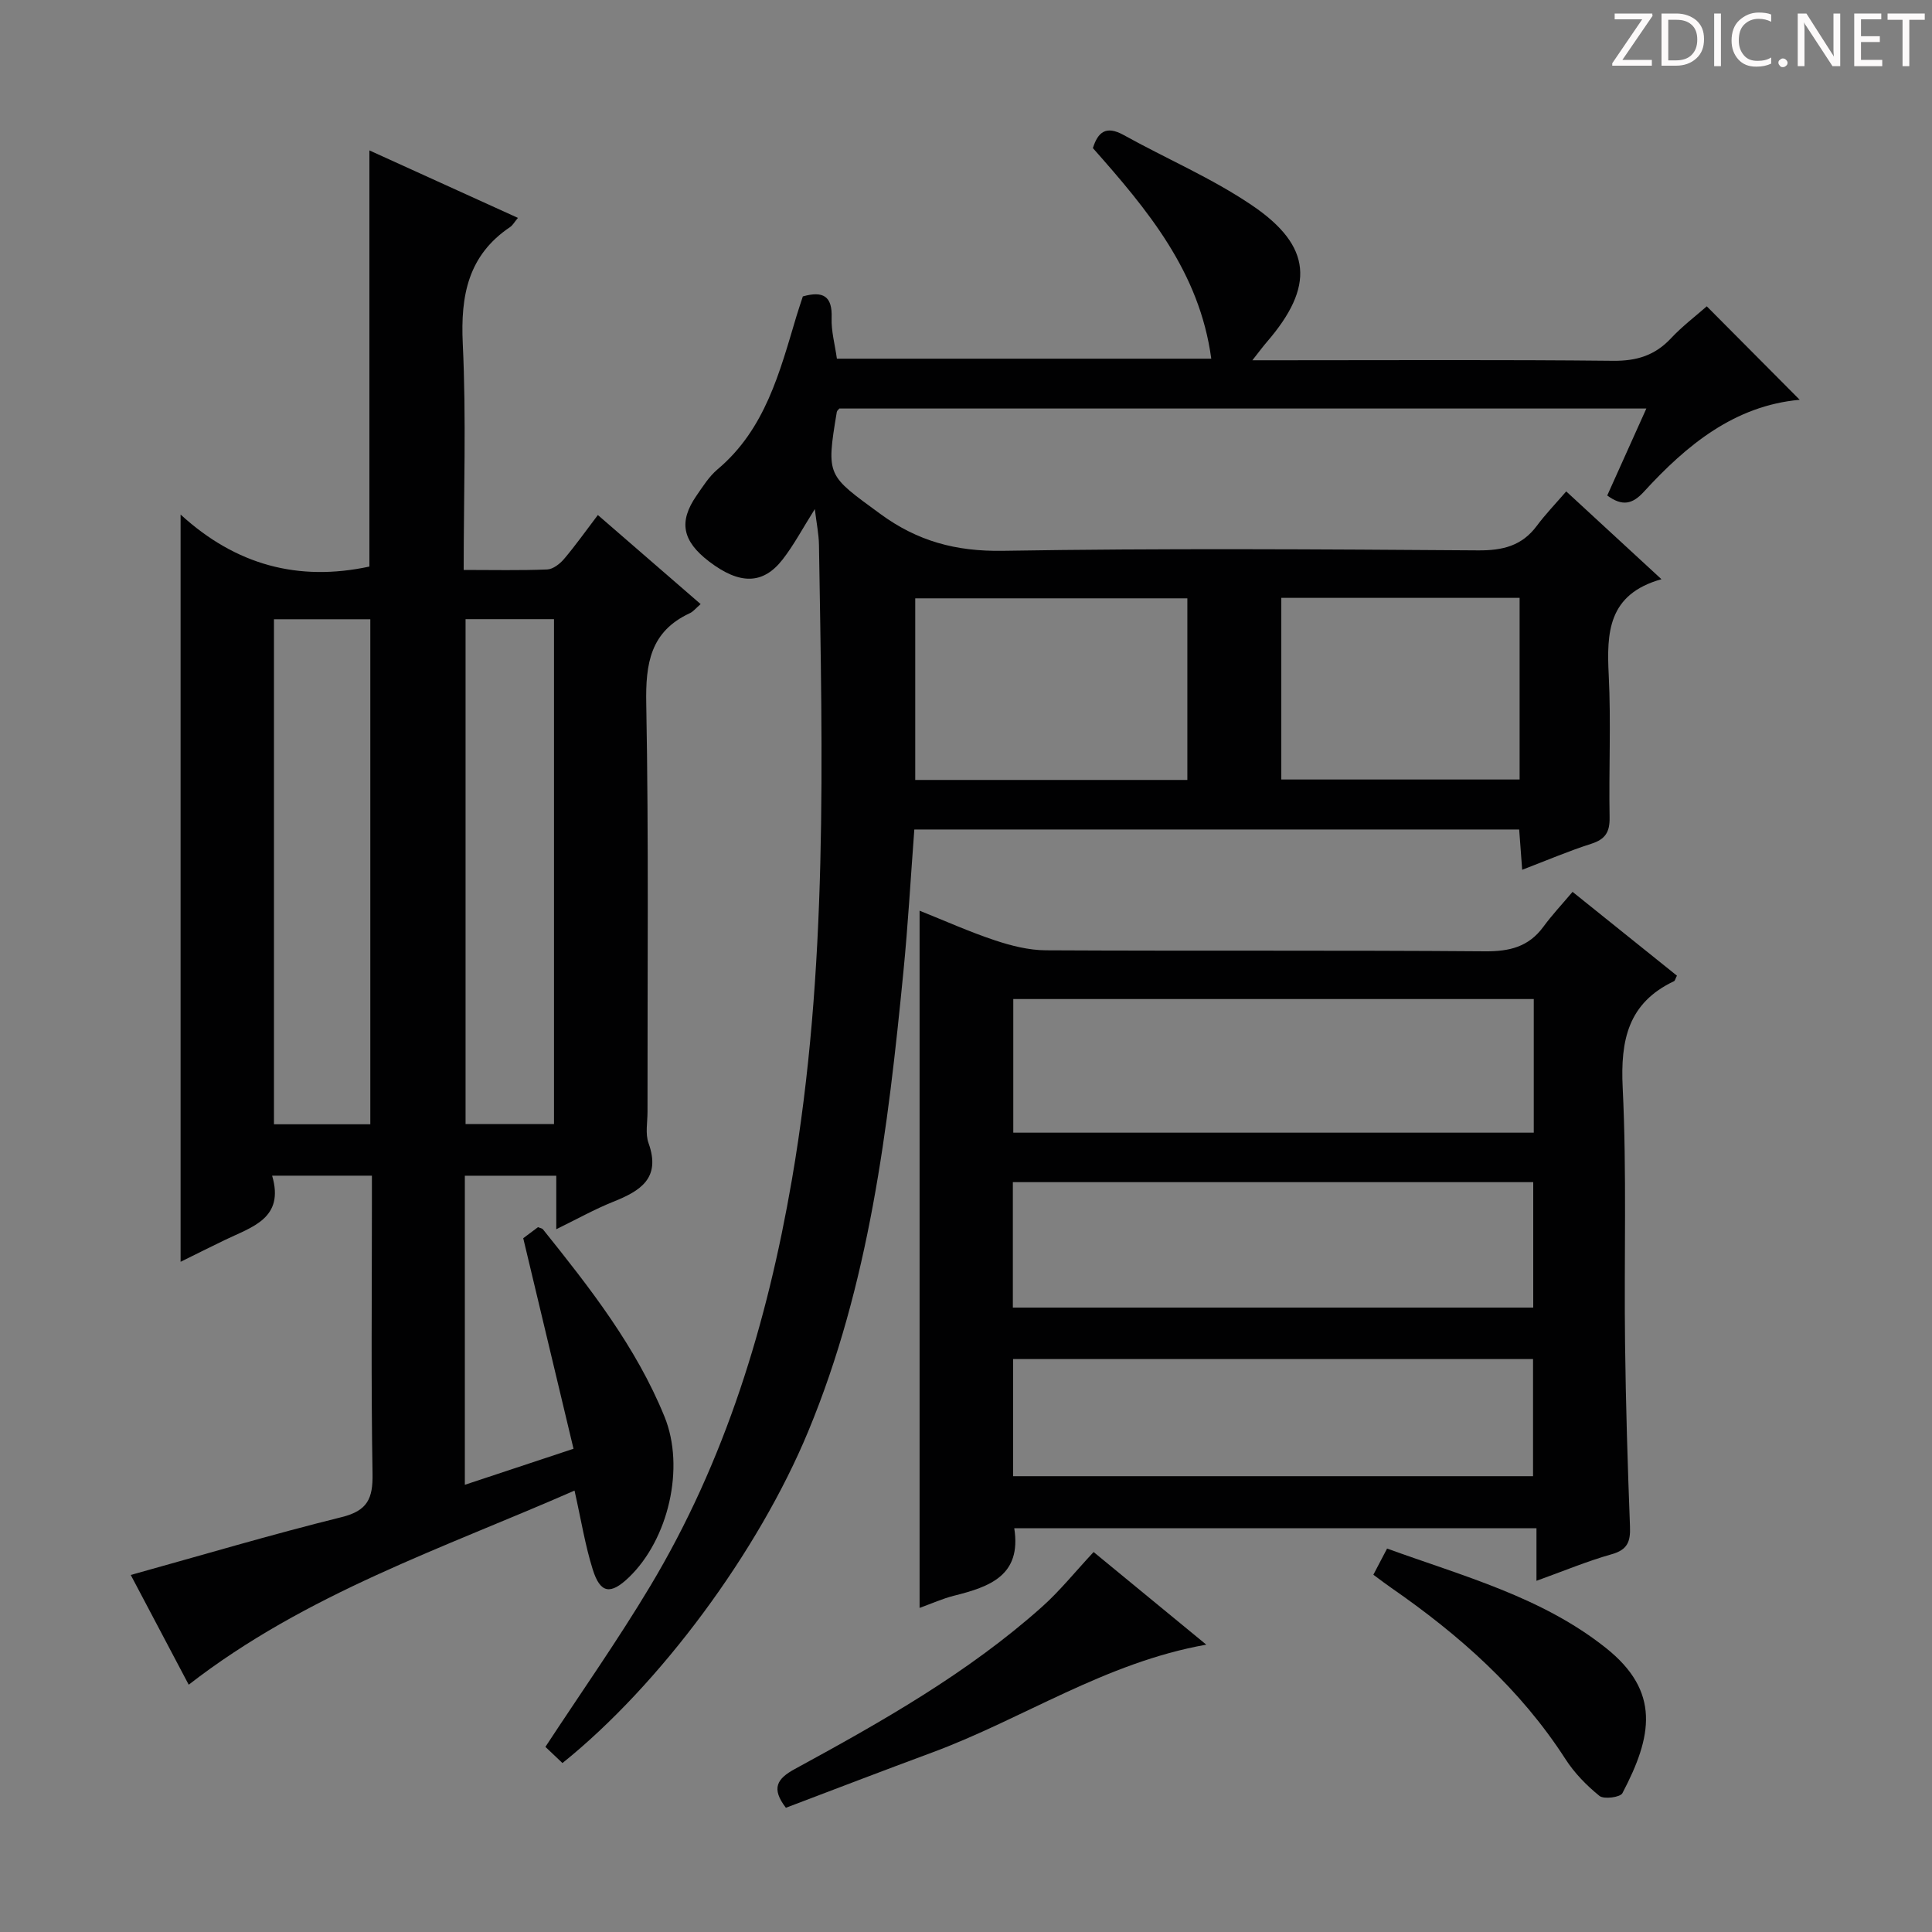
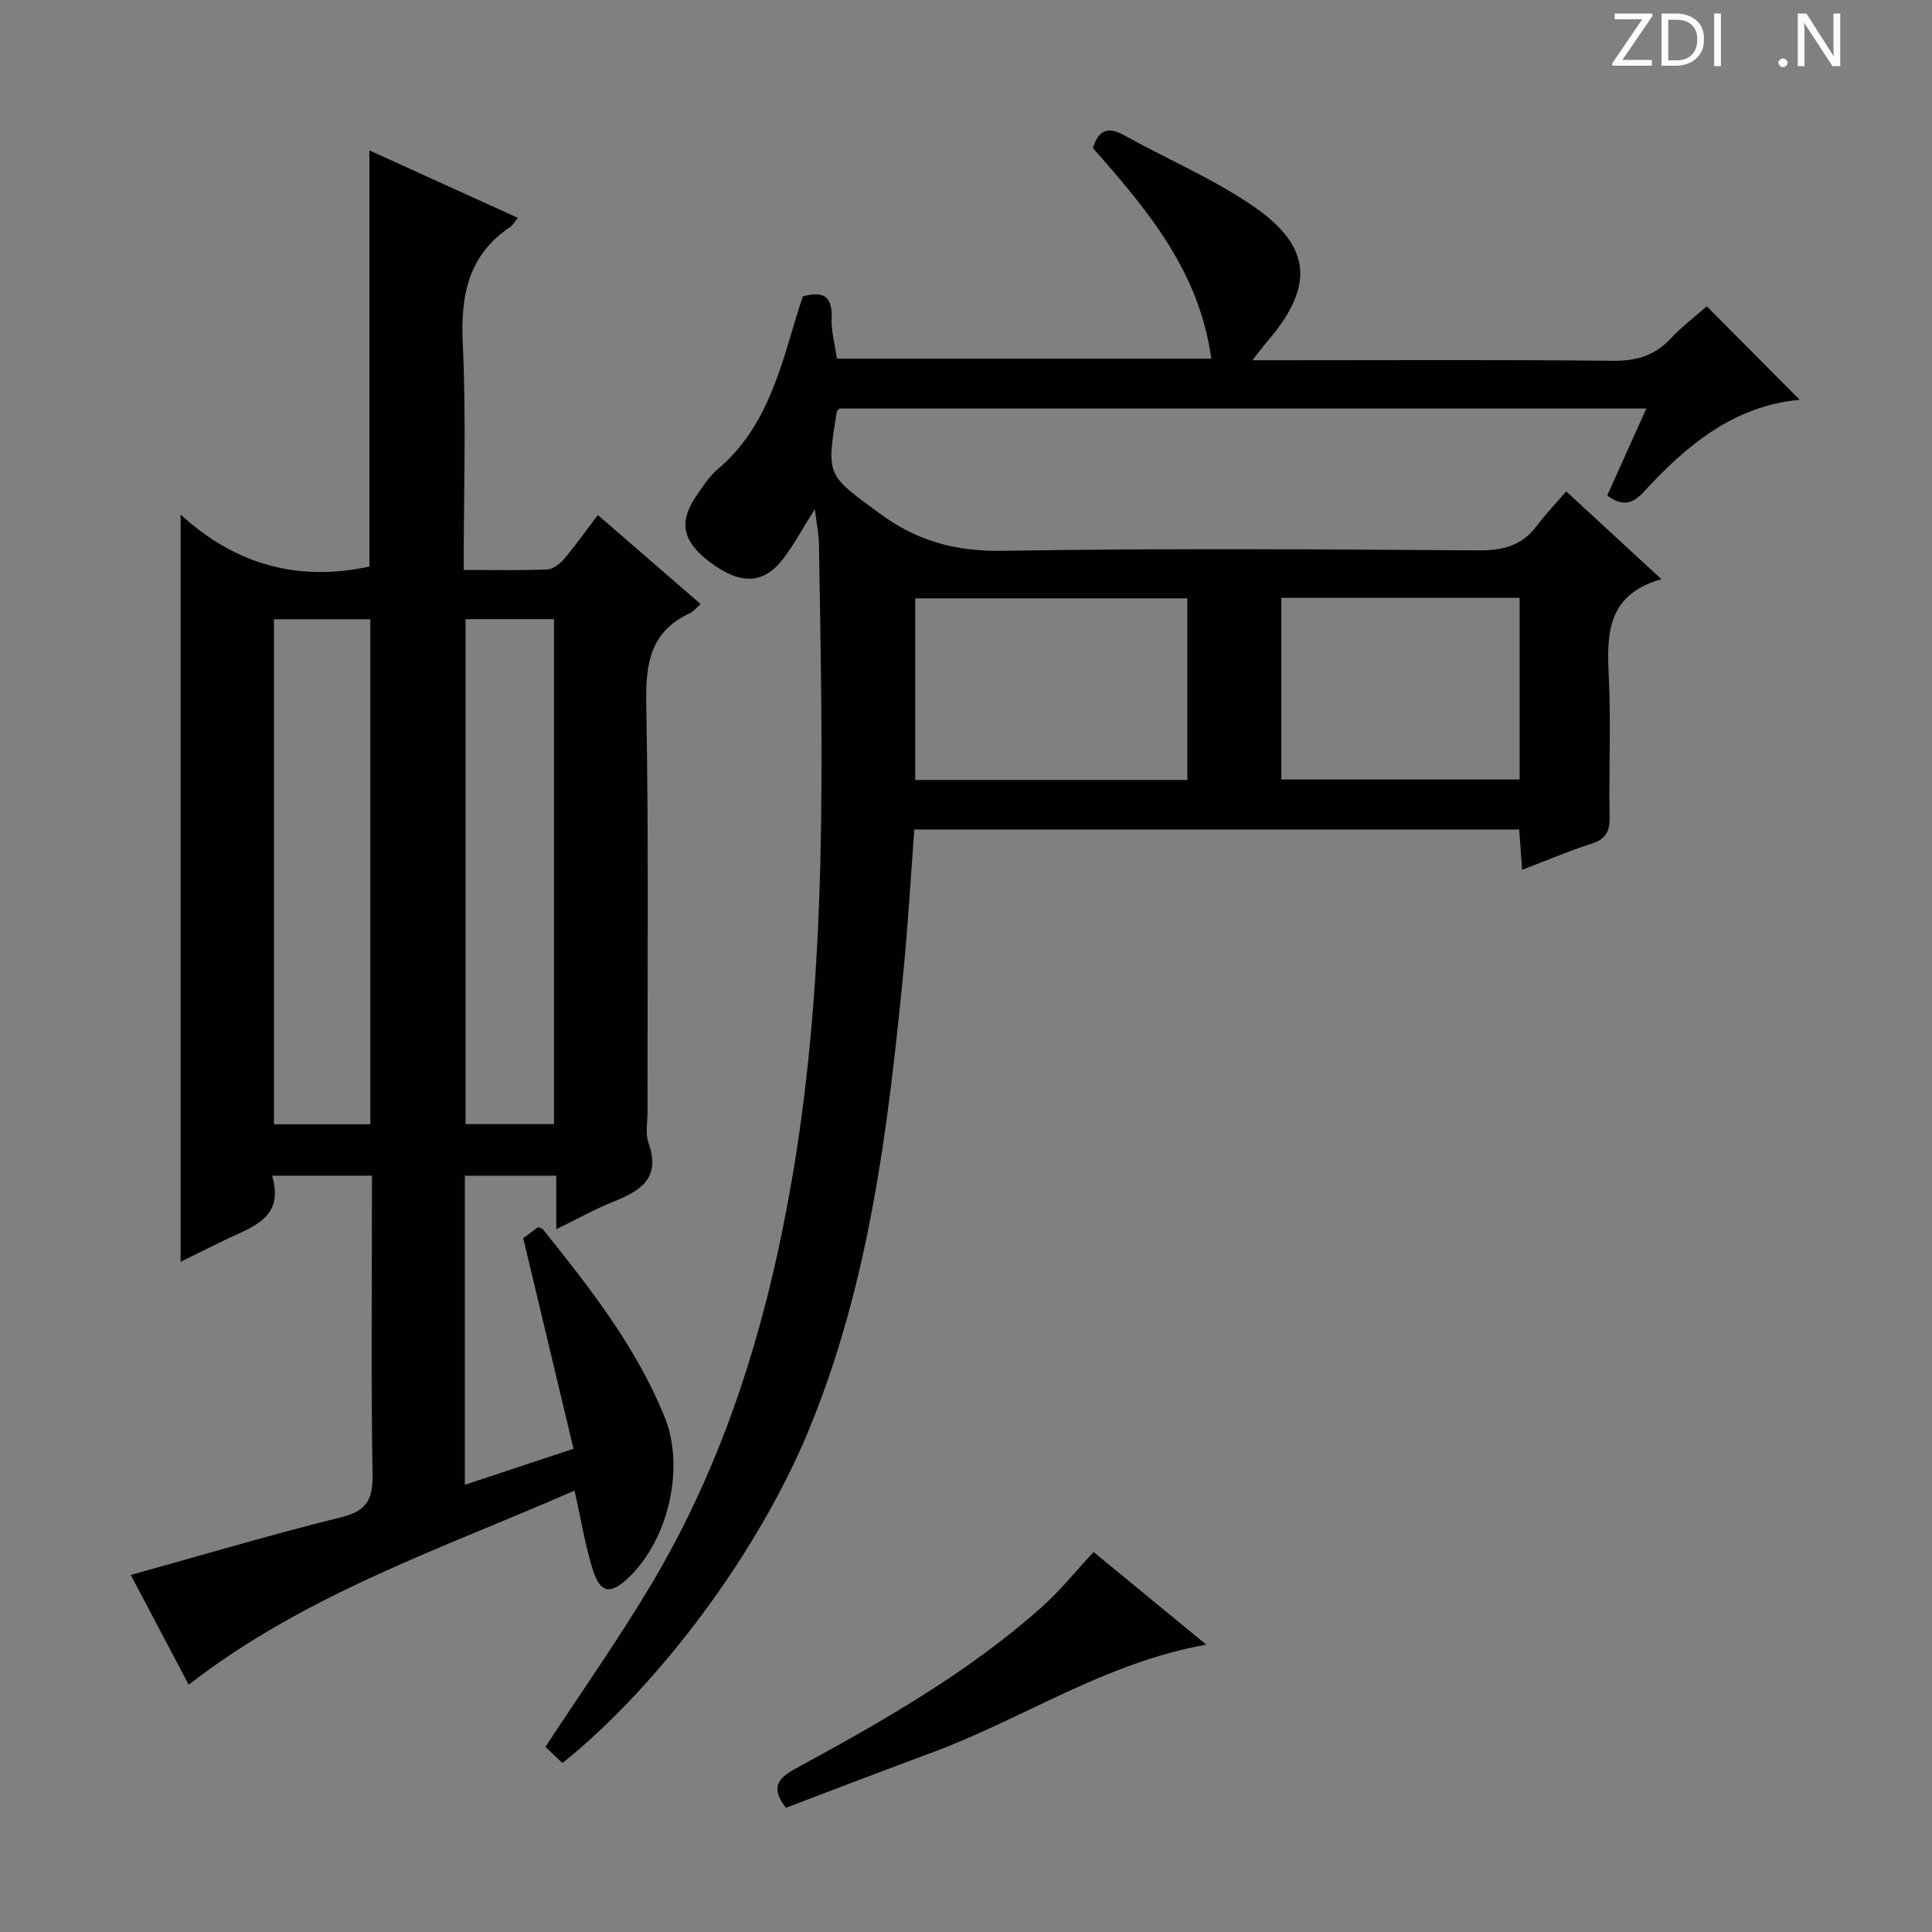
<svg xmlns="http://www.w3.org/2000/svg" enable-background="new 0 0 400 400" viewBox="0 0 400 400">
  <rect x="0" y="0" width="400" height="400" fill="#808080" stroke="none" />
  <g fill="#fcfafa">
    <path d="m342.2 3.2-6.3 9.2h6.1v1.2h-8.2v-.5l6.2-9.1h-5.7v-1.2h7.8v.4z" />
    <path d="m344 13.7v-10.9h3.1c1.6 0 3 .5 4.1 1.4 1.1 1 1.6 2.2 1.6 3.9s-.5 3-1.6 4-2.5 1.5-4.2 1.5h-3zm1.4-9.6v8.4h1.6c1.4 0 2.5-.4 3.2-1.1.8-.8 1.2-1.8 1.2-3.2s-.4-2.4-1.2-3.1-1.8-1-3.1-1z" />
    <path d="m356.3 2.8v10.9h-1.4v-10.9z" />
-     <path d="m366.6 13.2c-.8.4-1.8.6-3 .6-1.6 0-2.8-.5-3.7-1.5s-1.4-2.3-1.4-3.9c0-1.7.5-3.2 1.6-4.2s2.4-1.6 4-1.6c1 0 1.9.1 2.6.4v1.5c-.8-.4-1.6-.6-2.6-.6-1.2 0-2.2.4-3 1.2s-1.1 1.9-1.1 3.3c0 1.3.4 2.3 1.1 3.1s1.6 1.1 2.8 1.1c1.1 0 2-.2 2.8-.7v1.3z" />
    <path d="m368.2 13c0-.3.1-.5.3-.6.2-.2.4-.3.6-.3.3 0 .5.1.7.3s.3.4.3.6-.1.5-.3.6c-.2.2-.4.3-.7.3s-.5-.1-.6-.3c-.2-.2-.3-.4-.3-.6z" />
    <path d="m381.1 13.7h-1.7l-5.5-8.4c-.2-.2-.3-.5-.4-.7 0 .2.1.8.1 1.5v7.6h-1.4v-10.9h1.8l5.3 8.3c.3.4.4.6.4.8 0-.3-.1-.8-.1-1.6v-7.5h1.4v10.9z" />
-     <path d="m389.7 13.7h-5.8v-10.9h5.6v1.2h-4.2v3.5h3.9v1.2h-3.9v3.7h4.4z" />
-     <path d="m398.4 4.1h-3.1v9.6h-1.4v-9.6h-3.1v-1.3h7.7v1.3z" />
  </g>
  <path d="m39.07 348.8c-4.11-7.78-8.14-15.4-12-22.72 14.72-4.09 29.11-8.37 43.68-11.98 5.36-1.33 6.46-3.86 6.38-8.95-.32-18.65-.13-37.32-.13-55.98 0-1.81 0-3.62 0-5.76-6.88 0-13.43 0-20.66 0 2.61 8.85-4.16 10.6-9.75 13.3-2.97 1.43-5.91 2.91-9.2 4.53 0-51.45 0-102.4 0-154.71 11.44 10.48 24.41 13.93 39.09 10.77 0-28.3 0-57.03 0-86.16 10.1 4.59 20.32 9.23 30.75 13.97-.75.9-1.08 1.54-1.61 1.89-8.71 5.86-10.28 14.17-9.81 24.14.74 15.42.19 30.9.19 46.86 6.06 0 11.69.13 17.29-.1 1.21-.05 2.63-1.16 3.49-2.17 2.36-2.78 4.47-5.77 7-9.1 7.09 6.14 14.07 12.19 21.28 18.44-1.01.87-1.53 1.56-2.23 1.88-8.2 3.8-9.19 10.44-9.03 18.76.52 28.15.23 56.32.26 84.49 0 2.17-.48 4.53.21 6.46 2.62 7.3-1.71 9.92-7.35 12.17-3.8 1.52-7.39 3.54-11.75 5.67 0-3.99 0-7.38 0-11.08-6.56 0-12.61 0-18.93 0v63.99c7.38-2.45 14.42-4.78 22.5-7.46-3.48-14.56-6.89-28.87-10.41-43.59.79-.59 1.95-1.46 3.06-2.29.44.19.85.23 1.03.46 9.69 12.08 19.26 24.28 25.16 38.78 4.3 10.54.81 25.41-7.38 33.27-3.79 3.63-5.91 3.36-7.48-1.64-1.58-5.03-2.41-10.29-3.77-16.33-27.13 11.91-55.59 21.33-79.88 40.19zm37.6-116.03c0-35.07 0-69.76 0-104.56-6.77 0-13.21 0-19.95 0v104.56zm19.72-104.58v104.54h18.31c0-34.97 0-69.66 0-104.54-6.23 0-12.16 0-18.31 0z" fill="#010102" />
  <path d="m168.7 105.4c-2.55 4.03-4.34 7.45-6.68 10.45-4.06 5.21-8.89 5.22-15.19.42-5.56-4.24-6.37-8.23-2.64-13.63 1.32-1.91 2.61-3.98 4.35-5.45 9.92-8.33 12.89-20.17 16.37-31.77.42-1.4.9-2.78 1.31-4.05 4.21-1.19 6.13-.05 5.96 4.45-.1 2.75.69 5.54 1.09 8.44h77.51c-2.44-18.02-13.2-30.82-24.51-43.6 1.04-3.28 2.69-4.75 6.38-2.7 8.84 4.91 18.27 8.92 26.59 14.57 12.45 8.44 12.95 16.79 3.07 28.25-.83.96-1.58 1.98-3.02 3.81h6.2c22.83 0 45.66-.13 68.49.11 4.86.05 8.64-1.1 11.95-4.63 2.35-2.51 5.13-4.62 7.44-6.65 6.59 6.63 12.88 12.96 19.24 19.35-13.51 1.23-23.4 9.36-32.26 19.04-2.39 2.61-4.47 3.05-7.59.78 2.62-5.83 5.24-11.66 8.1-18.01-56.03 0-111.54 0-167.08 0-.17.22-.49.44-.53.72-2.24 13.42-1.96 13.04 8.98 21.08 7.75 5.69 15.7 7.81 25.35 7.66 32.82-.54 65.65-.32 98.48-.09 5.08.03 9.04-.94 12.12-5.08 1.78-2.39 3.86-4.55 6.09-7.13 6.8 6.27 12.86 11.86 19.72 18.18-11.1 3.11-11.36 11.06-10.92 19.86.49 9.81 0 19.66.18 29.49.05 2.98-.87 4.48-3.75 5.41-4.72 1.51-9.3 3.47-14.35 5.4-.22-2.93-.41-5.49-.62-8.34-41.78 0-83.36 0-125.23 0-.75 9.96-1.3 19.73-2.26 29.45-3.18 32.42-7.07 64.71-19.71 95.17-10.34 24.94-30.7 52.46-50.88 68.66-1.21-1.15-2.47-2.34-3.53-3.35 7.39-11.27 14.95-22.01 21.68-33.24 15.58-25.98 24.23-54.46 29.35-84.16 7.52-43.59 6.31-87.53 5.61-131.46-.04-2.25-.51-4.5-.86-7.41zm77.13 18.48c-19.12 0-37.82 0-56.34 0v37.6h56.34c0-12.65 0-24.95 0-37.6zm19.45-.1v37.61h49.34c0-12.71 0-24.98 0-37.61-16.44 0-32.66 0-49.34 0z" fill="#010102" />
-   <path d="m325.58 184.65c7.96 6.39 14.81 11.9 21.61 17.35-.32.62-.39 1.05-.61 1.15-9.51 4.5-11.1 12.2-10.62 22.04.86 17.61.27 35.29.49 52.94.15 12.64.54 25.28 1.02 37.91.12 3.06-.46 4.81-3.76 5.74-5.07 1.43-9.97 3.48-15.6 5.51 0-3.78 0-7.14 0-10.89-36.42 0-72.27 0-108.12 0 1.55 9.81-5.11 12.13-12.45 13.97-2.39.6-4.66 1.63-7.15 2.53 0-48.04 0-95.82 0-144.35 5.22 2.08 10.29 4.37 15.55 6.12 3.39 1.13 7.04 2.06 10.58 2.08 30.31.16 60.62-.03 90.93.21 5.06.04 9.02-.91 12.08-5.07 1.76-2.41 3.82-4.6 6.05-7.24zm-8.03 22.19c-36.11 0-71.92 0-107.76 0v27.67h107.76c0-9.25 0-18.18 0-27.67zm-107.85 63.88h107.74c0-8.8 0-17.32 0-25.97-36.08 0-71.77 0-107.74 0zm.05 34.91h107.65c0-8.34 0-16.37 0-24.25-36.15 0-71.88 0-107.65 0z" fill="#010102" />
  <path d="m249.75 340.51c-20.93 3.7-37.96 15.38-56.85 22.36-10.11 3.74-20.16 7.61-30.19 11.41-3.07-4-1.88-6 1.86-8.03 17.97-9.79 35.81-19.86 51.19-33.59 3.69-3.3 6.82-7.22 10.66-11.33 7.41 6.1 15.16 12.47 23.33 19.18z" fill="#010102" />
-   <path d="m284.34 326.03c1.02-1.95 1.84-3.51 2.84-5.42 15.87 5.76 32 10.01 45.29 20.57 11.37 9.04 9.63 18.3 3.43 30.08-.45.86-3.83 1.3-4.74.57-2.67-2.16-5.2-4.75-7.05-7.63-9.37-14.55-22-25.71-36.06-35.45-1.09-.75-2.13-1.55-3.71-2.72z" fill="#010102" />
</svg>